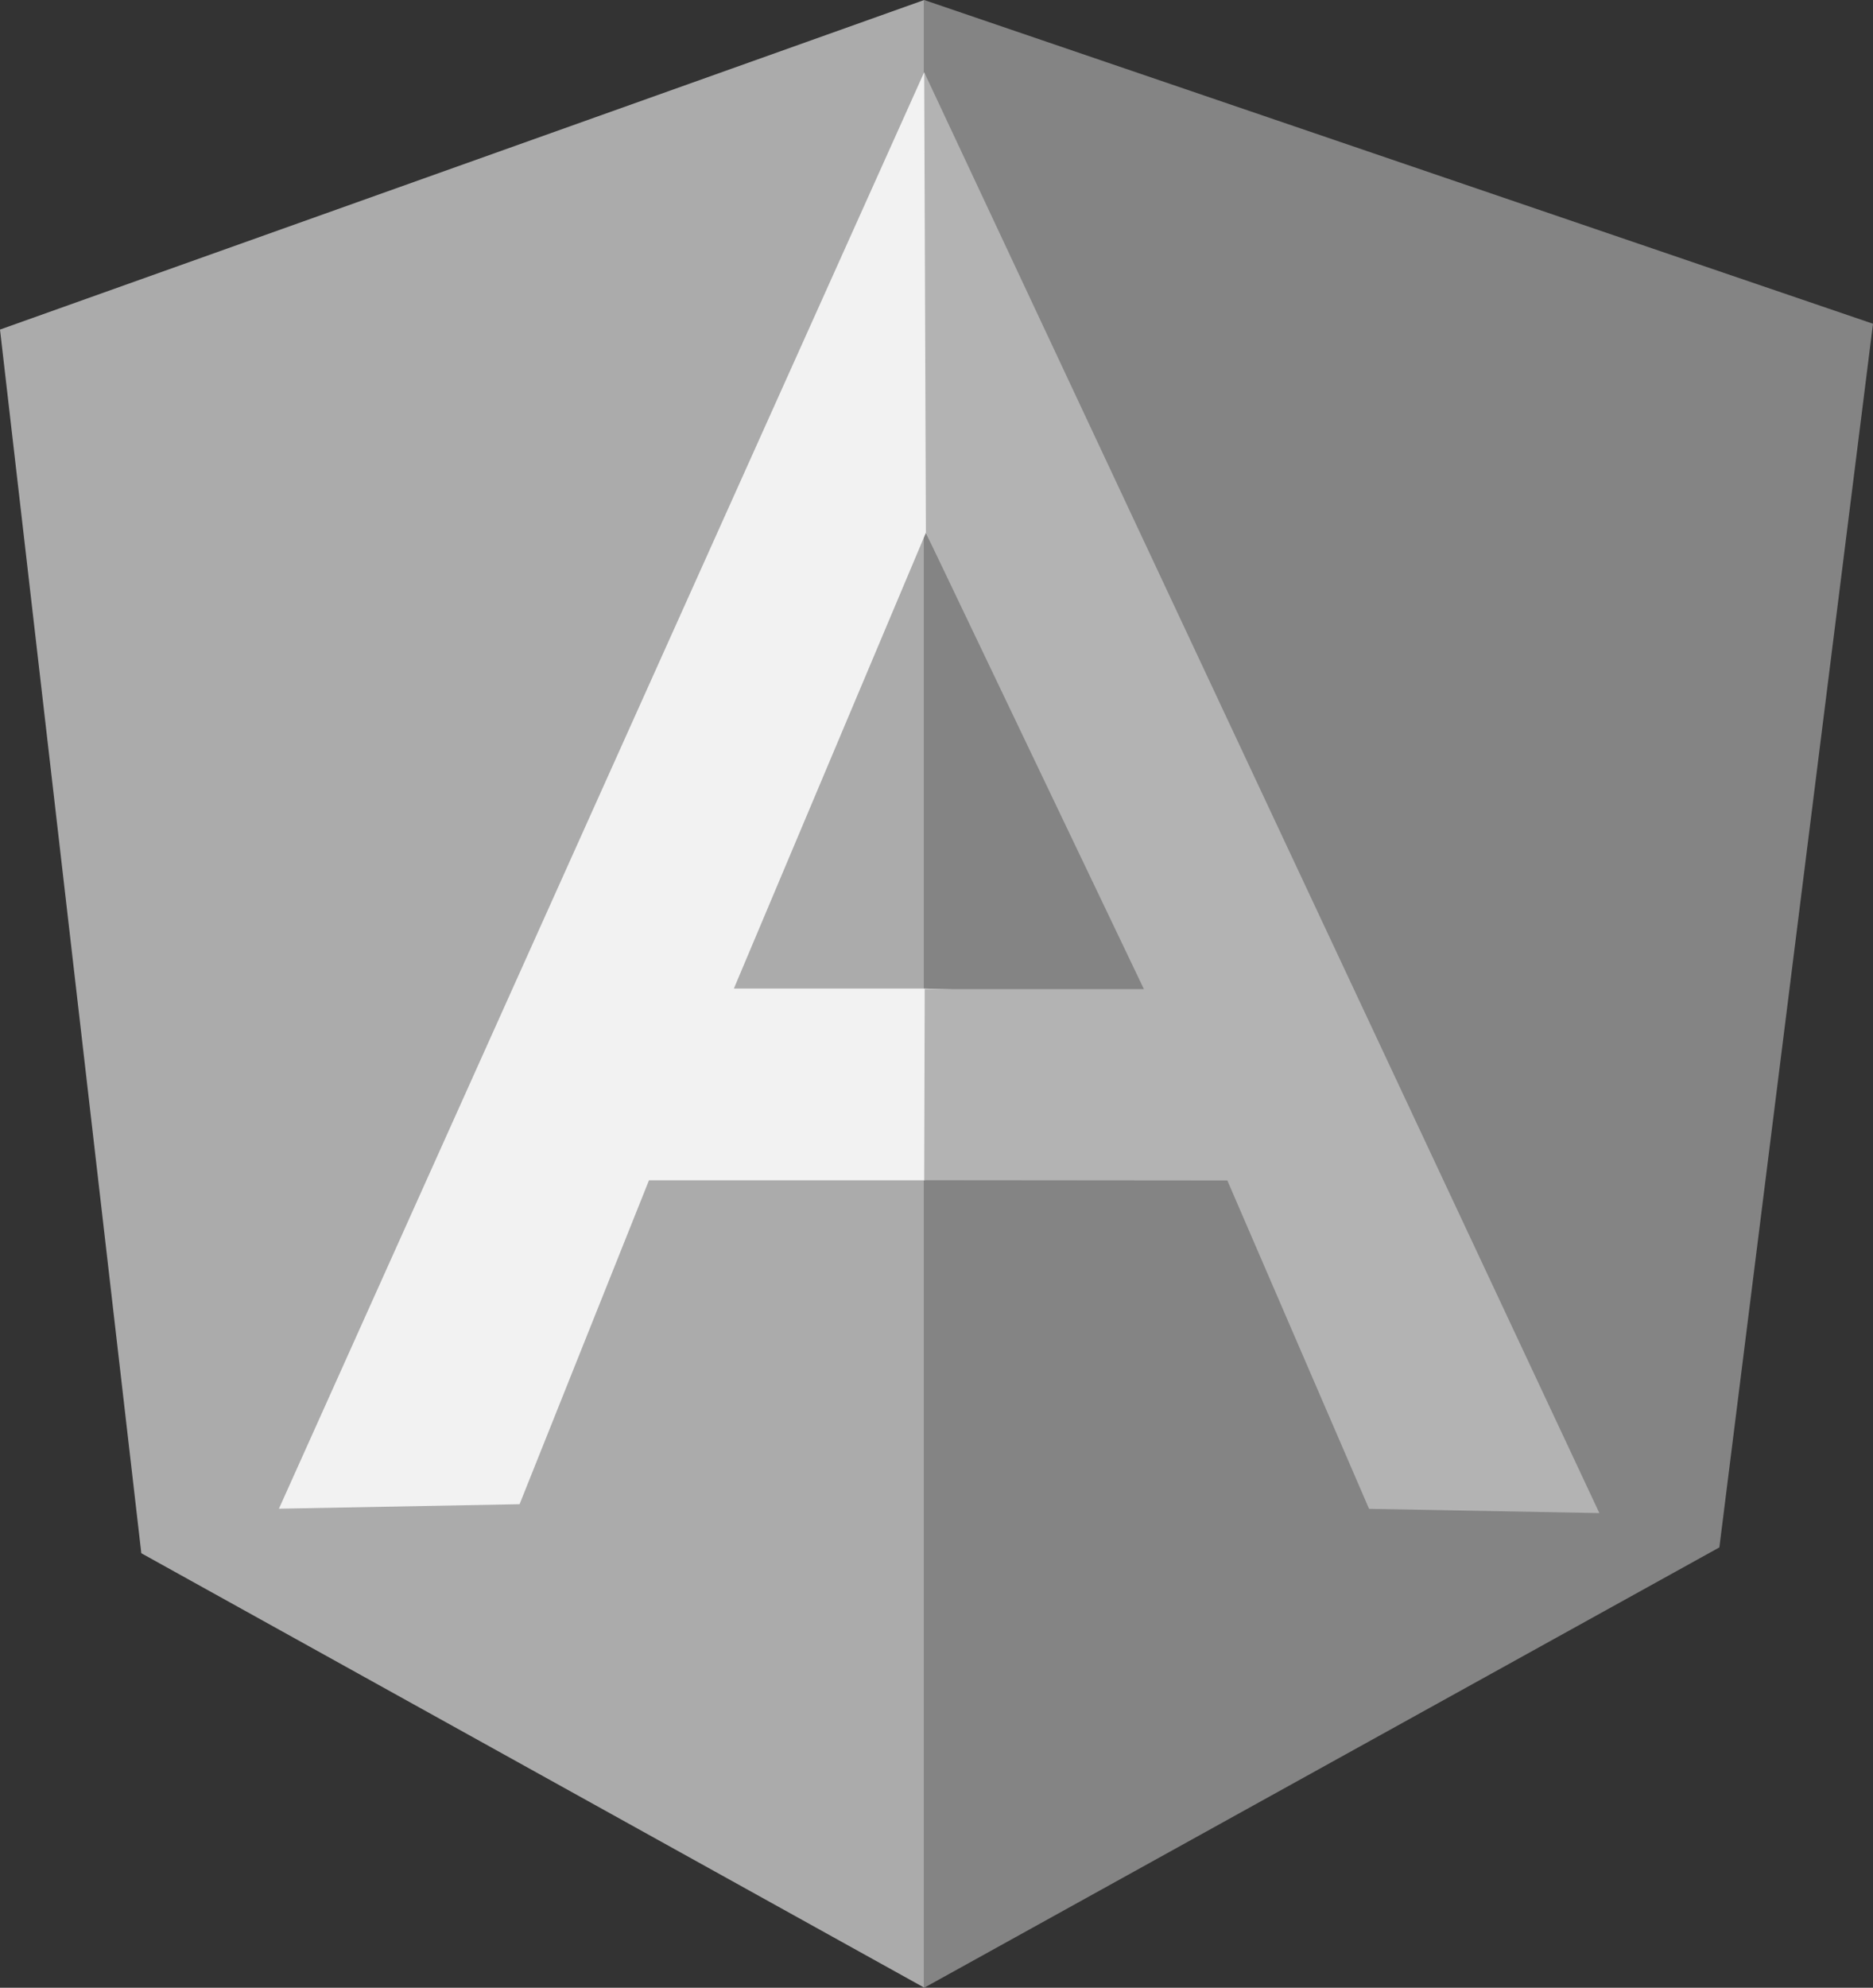
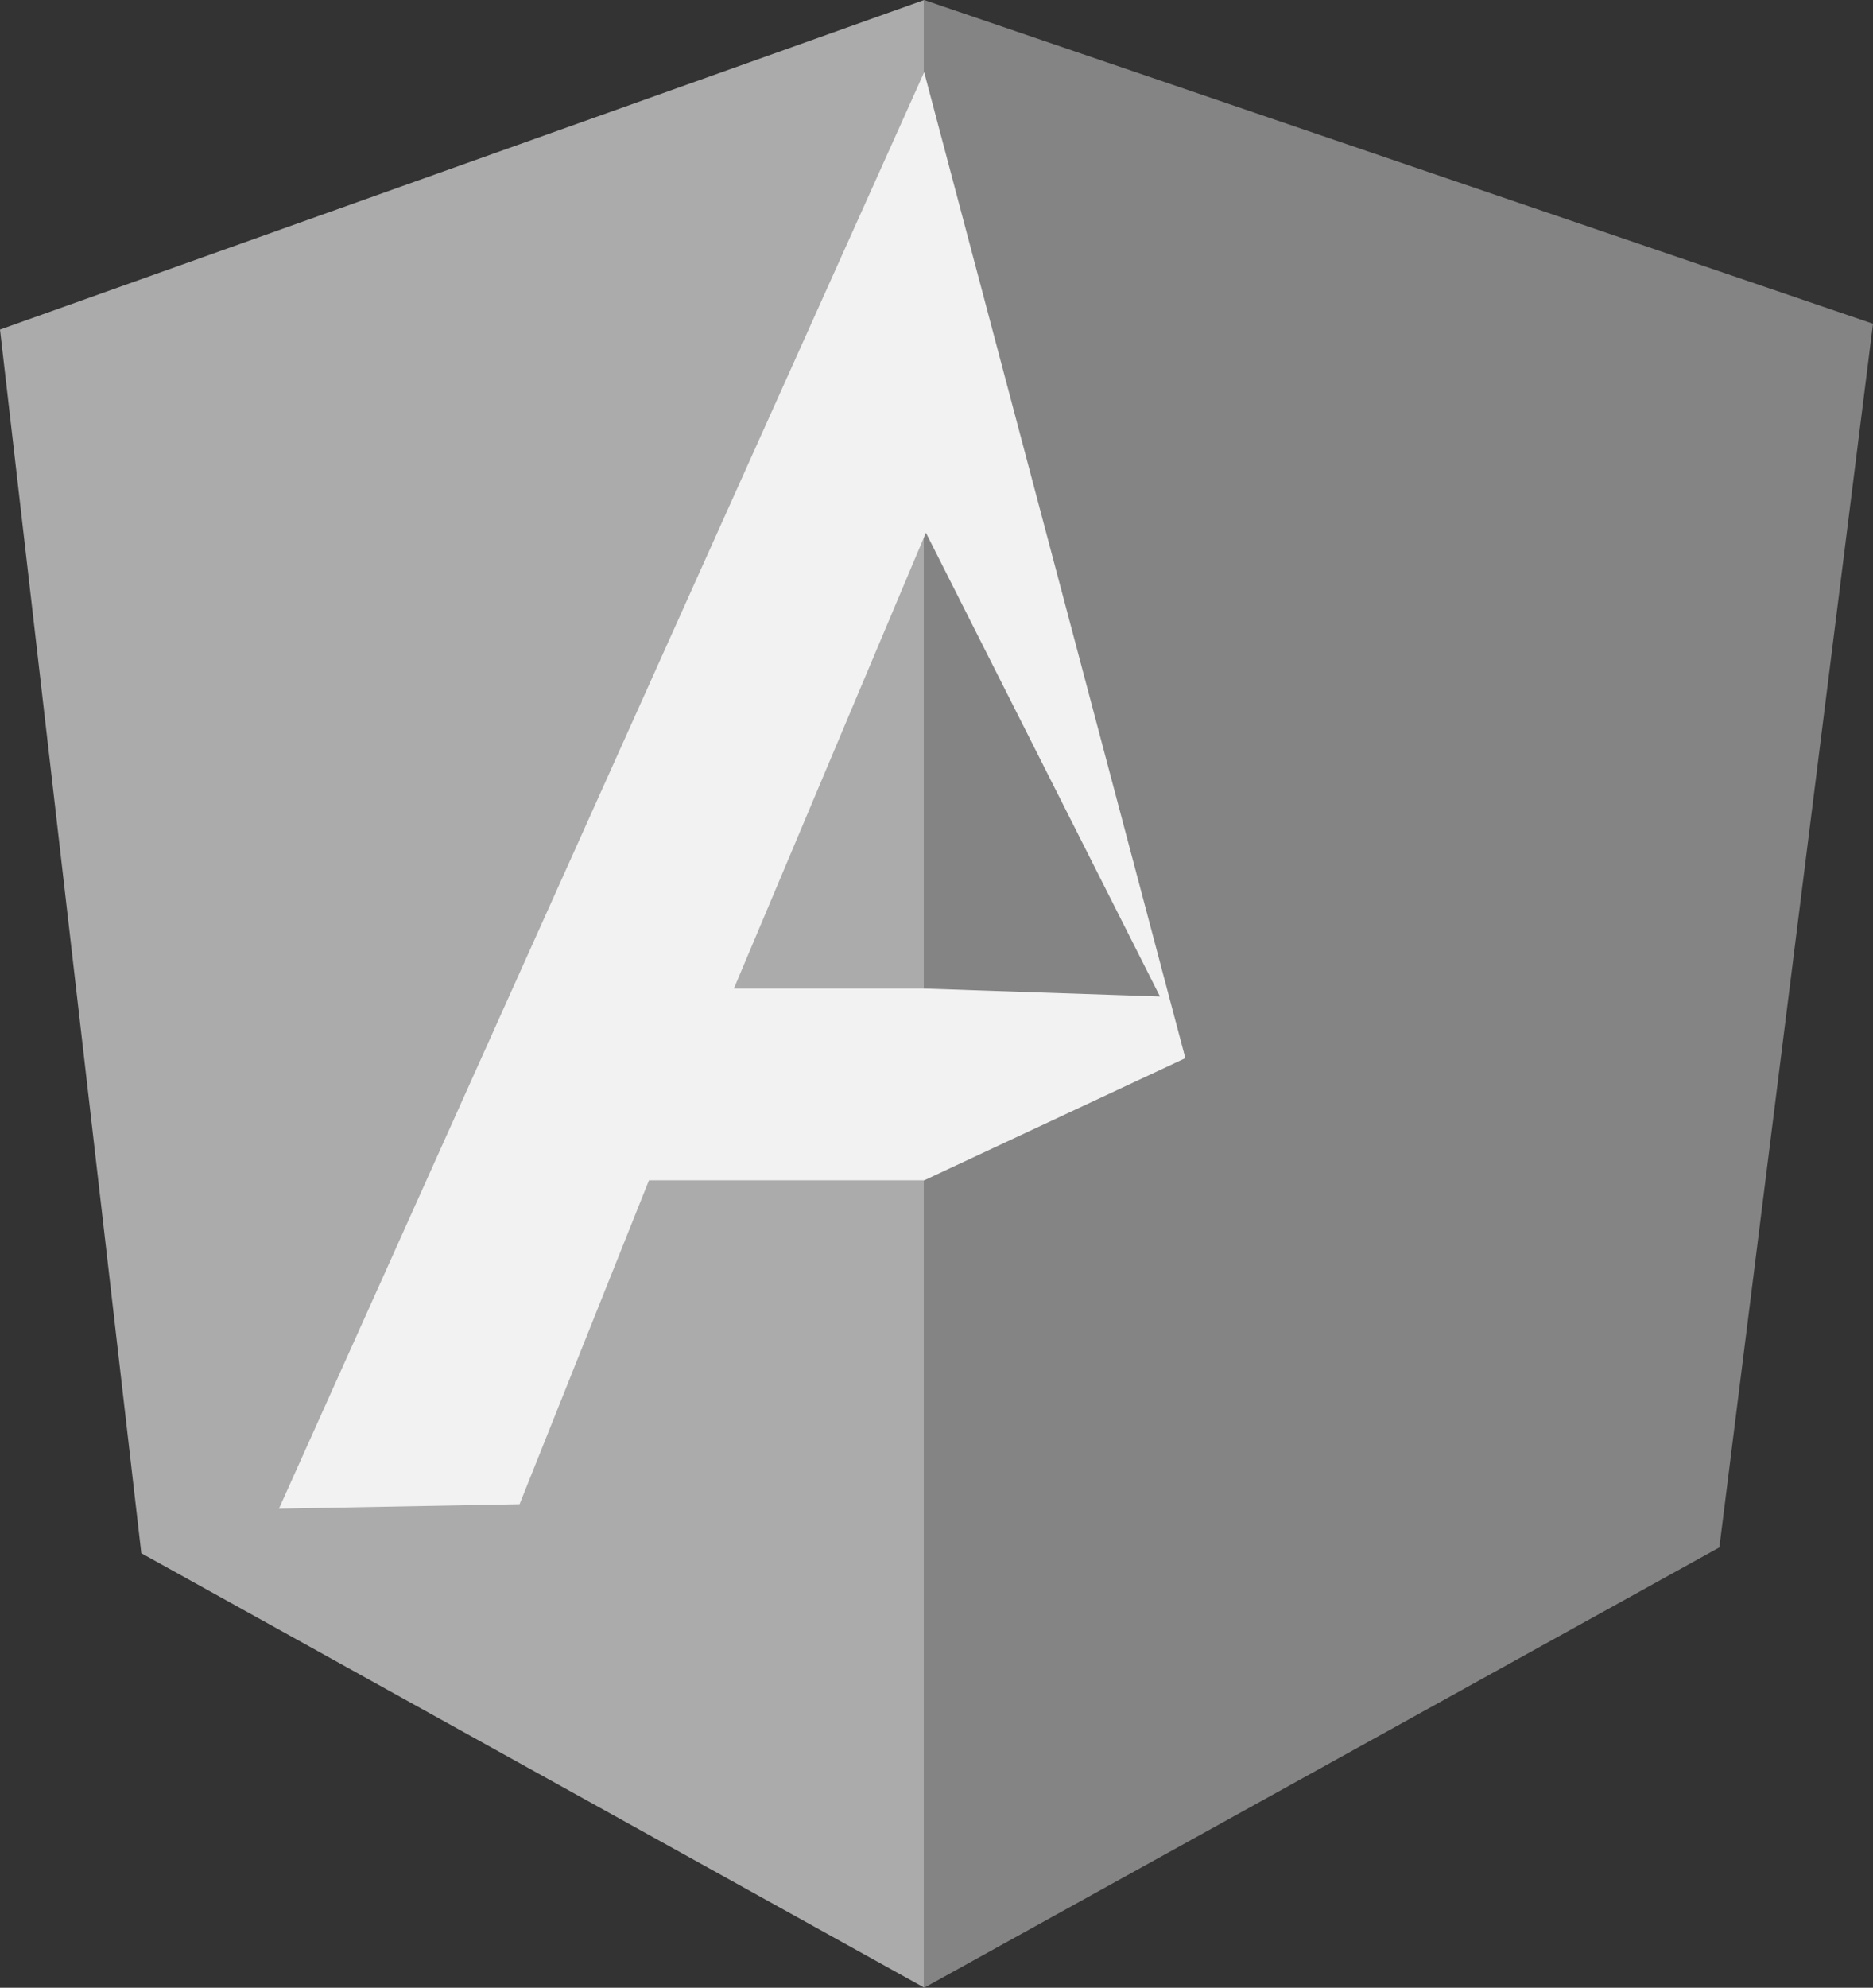
<svg xmlns="http://www.w3.org/2000/svg" id="Layer_1" data-name="Layer 1" viewBox="0 0 141.42 150">
  <rect x="0" y="0" width="141.42" height="150" fill="#333333" stroke="none" />
  <defs>
    <style>      .cls-1 {        fill: #848484;      }      .cls-1, .cls-2, .cls-3, .cls-4 {        stroke-width: 0px;      }      .cls-2 {        fill: #b3b3b3;      }      .cls-3 {        fill: #ababab;      }      .cls-4 {        fill: #f2f2f2;      }    </style>
  </defs>
  <path class="cls-1" d="m141.42,24.43L69.78,0v150l60.04-33.23,11.6-92.34h0Z" />
  <path class="cls-3" d="m0,24.87l10.67,92.34,59.11,32.78V0L0,24.87h0Z" />
  <path class="cls-4" d="m89.5,79.85l-19.72,9.22h-20.78l-9.77,24.44-18.17.34L69.78,5.45l19.72,74.4h0Zm-1.91-4.64l-17.68-35.01-14.5,34.4h14.37l17.81.6h0Z" />
-   <path class="cls-2" d="m69.78,5.45l.13,34.76,16.46,34.43h-16.55l-.04,14.42,22.89.02,10.7,24.78,17.39.32L69.78,5.45h0Z" />
</svg>